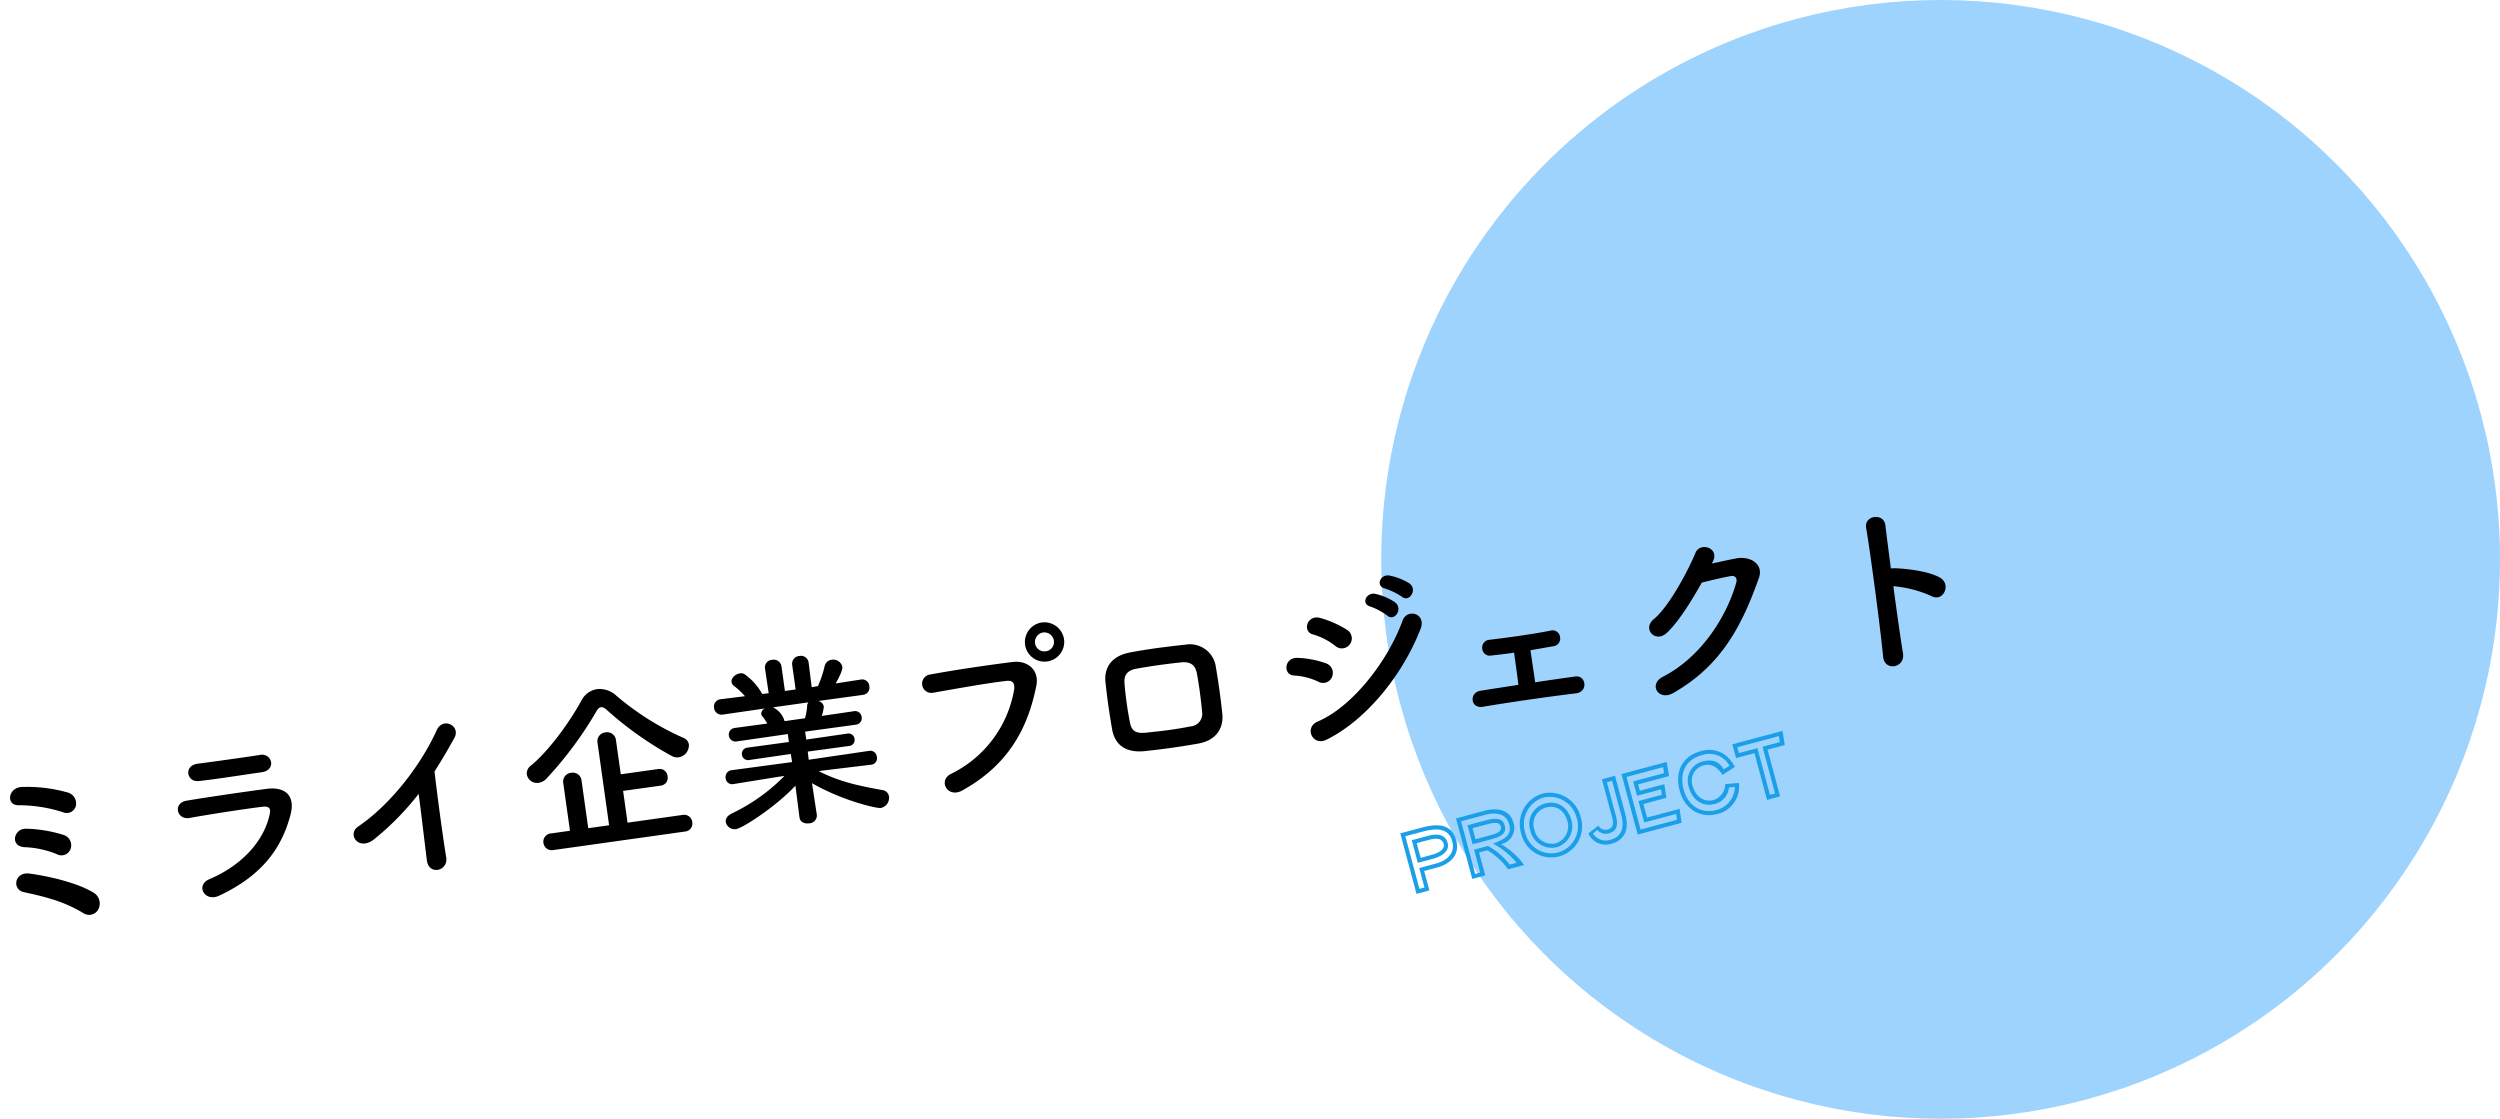
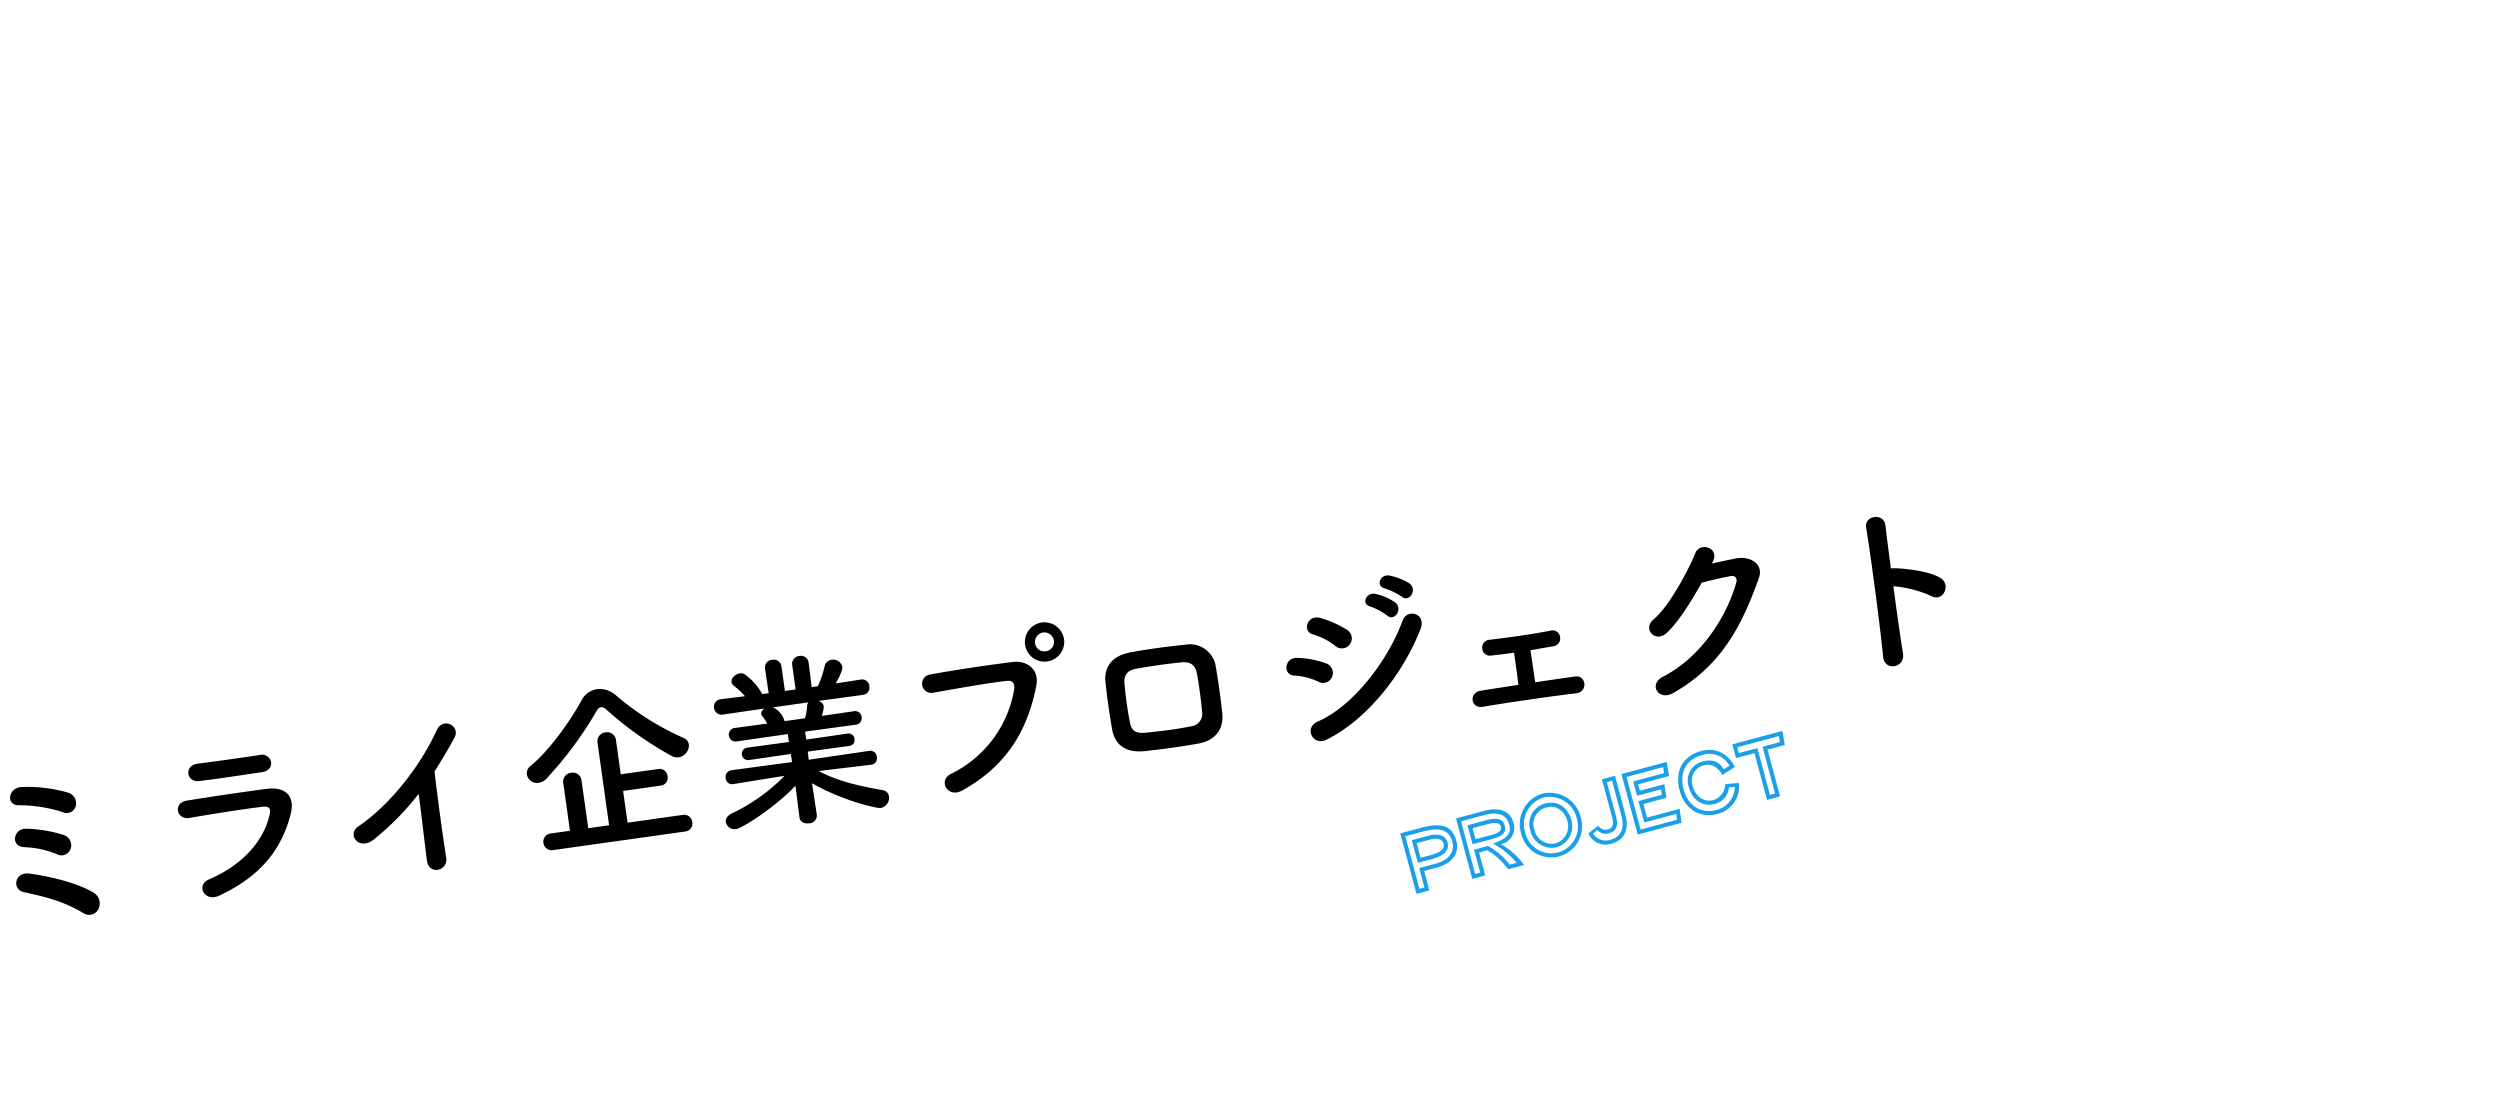
<svg xmlns="http://www.w3.org/2000/svg" width="536.308" height="240" viewBox="0 0 536.308 240">
  <g id="グループ_233" data-name="グループ 233" transform="translate(-705.692 -7270.842)">
-     <circle id="楕円形_42" data-name="楕円形 42" cx="120" cy="120" r="120" transform="translate(1002 7270.842)" fill="#9dd3fd" />
    <path id="パス_539" data-name="パス 539" d="M26.76-22.56a2.427,2.427,0,0,0-1.4-3.16,31.61,31.61,0,0,0-9.28-2.48c-3.16-.48-4.24,3.4-1.44,3.76a30.8,30.8,0,0,1,9.2,2.8A2.016,2.016,0,0,0,26.76-22.56Zm-2.4,8.96a2.305,2.305,0,0,0-1-3.16,28.951,28.951,0,0,0-7.88-2.48c-2.6-.4-3.96,3.28-.84,3.88a20.5,20.5,0,0,1,6.64,2.44A2.062,2.062,0,0,0,24.36-13.6ZM28.44.08a2.706,2.706,0,0,0-.4-3.64C24.52-6.48,18.08-8.72,14.92-9.6s-4.24,2.84-1.8,3.76c1.68.64,3.6,1.32,5.64,2.28A29.982,29.982,0,0,1,25.16.4,2.237,2.237,0,0,0,28.44.08ZM69.56-26.08a1.953,1.953,0,0,0-2.16-1.84c-4.04.04-9.64.04-13.48,0-3.08-.04-2.92,3.64-.28,3.72,4.32.12,9.84,0,13.6,0C68.88-24.2,69.56-25.12,69.56-26.08Zm2.56,11.76c1.64-3.92-.32-6.16-4.32-6.2-5.44-.04-12.16,0-17.32.12-3.08.08-2.72,3.88.12,3.76,4.28-.16,11.72-.28,15.8-.2,1.52.04,1.72.68,1.32,1.76C65.92-10,60.84-5.16,52.96-3.04c-3.2.84-1.72,4.8,1.56,3.8C64.44-2.28,69.32-7.64,72.12-14.32Zm27.84-.6c-.04,4.68-.2,11.2-.24,14.4-.04,3.28,4.28,2.92,4.2-.12-.12-4-.04-14.48.08-18.56,1.72-2,3.44-4.16,5.24-6.56,1.72-2.32-1.8-4.88-3.56-2.12C101.16-20.76,93.52-13.4,86.16-9.8c-2.72,1.32-.64,5.4,3.04,3.16A58.478,58.478,0,0,0,99.96-14.92Zm58.88-2.44a1.778,1.778,0,0,0-.92-1.52,58.633,58.633,0,0,1-13.04-11,5.257,5.257,0,0,0-3.92-1.96,4.566,4.566,0,0,0-3.64,1.96c-2.96,4-8.28,9.64-12.68,12.32a2.031,2.031,0,0,0-1.12,1.76,2.214,2.214,0,0,0,2.24,2.12,2.936,2.936,0,0,0,1.88-.72,80.322,80.322,0,0,0,12.52-12.72c.4-.52.72-.76,1.12-.76.36,0,.72.24,1.16.76a73.662,73.662,0,0,0,12.48,11.76,2.492,2.492,0,0,0,1.4.44A2.606,2.606,0,0,0,158.84-17.36Zm-3.36,18.4a1.7,1.7,0,0,0,1.76-1.76,1.741,1.741,0,0,0-1.76-1.84h-12V-9.44h8.16a1.676,1.676,0,0,0,1.72-1.8,1.7,1.7,0,0,0-1.72-1.8h-8.16v-7.4a1.9,1.9,0,0,0-2-1.96,1.9,1.9,0,0,0-2,1.96V-2.56h-4.52V-12.92A1.876,1.876,0,0,0,133-14.84a1.886,1.886,0,0,0-2,1.92V-2.56h-4.08A1.775,1.775,0,0,0,125-.76a1.8,1.8,0,0,0,1.92,1.8ZM196.96-7.6a1.372,1.372,0,0,0,1.44-1.48,1.412,1.412,0,0,0-1.48-1.52l-13.08.08.04-1.76,8.96.04a1.289,1.289,0,0,0,1.36-1.32,1.3,1.3,0,0,0-1.36-1.36l-8.92.04V-16.6l10.96.04A1.394,1.394,0,0,0,196.36-18a1.4,1.4,0,0,0-1.48-1.48l-6.96.04a8.014,8.014,0,0,0,.72-1.96,1.547,1.547,0,0,0-1-1.32l9.64.04a1.581,1.581,0,0,0,1.64-1.68,1.54,1.54,0,0,0-1.6-1.64h-.04l-5.44.08c1.92-2.44,1.92-3.24,1.92-3.36a2.023,2.023,0,0,0-2.08-1.8,1.752,1.752,0,0,0-1.68,1.2,23.332,23.332,0,0,1-2,4l-1.36.04.08-5.32v-.04a1.648,1.648,0,0,0-1.76-1.64,1.668,1.668,0,0,0-1.8,1.68v5.32h-2.32v-5.32a1.689,1.689,0,0,0-1.8-1.68,1.624,1.624,0,0,0-1.76,1.64v.04l.04,5.32-1.4-.04a12.587,12.587,0,0,0-3.24-4.8,1.518,1.518,0,0,0-.92-.24c-.96,0-2,.76-2,1.6a1.3,1.3,0,0,0,.36.84,15.749,15.749,0,0,1,2.08,2.56L166.96-26h-.04a1.573,1.573,0,0,0-1.64,1.64,1.614,1.614,0,0,0,1.68,1.68l9.16-.04a1.221,1.221,0,0,0-1,1.04.9.9,0,0,0,.2.6,10.452,10.452,0,0,1,.8,1.64l-7-.04a1.429,1.429,0,0,0-1.52,1.44,1.437,1.437,0,0,0,1.52,1.48l11.04-.04v1.72l-9-.04a1.314,1.314,0,0,0-1.36,1.32,1.322,1.322,0,0,0,1.36,1.36l9.04-.04.04,1.76-13.08-.08a1.468,1.468,0,0,0-1.52,1.52,1.4,1.4,0,0,0,1.48,1.48h.04l9.72-.2h1.32a39.931,39.931,0,0,1-12.44,6.44c-.96.36-1.4.96-1.4,1.6a1.933,1.933,0,0,0,2.04,1.8c1.28,0,8.88-3.44,13.84-7.44l-.08,6.84v.04c0,1.04.92,1.52,1.88,1.52a1.69,1.69,0,0,0,1.88-1.52V1.44l-.08-6.88c6.08,4.72,13.04,7.32,13.84,7.32a2.229,2.229,0,0,0,2.12-2.2,1.61,1.61,0,0,0-1.24-1.56C194-3.4,189.8-4.84,185.64-7.8h1.2l10.08.2ZM185.52-22.72a.986.986,0,0,0-.4.68,11.619,11.619,0,0,1-.84,2.6h-4.4l-.04-.12a4.609,4.609,0,0,0-2.04-3.16Zm56.16-5.76a4.268,4.268,0,0,0-4.24-4.24,4.234,4.234,0,0,0-4.2,4.24,4.2,4.2,0,0,0,4.2,4.2A4.234,4.234,0,0,0,241.68-28.48ZM215.52.6c11.2-4.28,16.08-12.04,18.88-20.04,1.16-3.28-1.12-5.72-4.36-5.76-5.08-.08-12.56-.04-17.84.2a1.982,1.982,0,1,0,.08,3.96c5.76-.2,12.08-.44,16-.32,1.48.04,1.6,1.04,1.28,2.12A24.751,24.751,0,0,1,213.68-3.28C210.64-2.32,212.12,1.88,215.52.6Zm23.96-29.08a2.015,2.015,0,0,1-2.04,2,2.015,2.015,0,0,1-2.04-2,2.083,2.083,0,0,1,2.04-2.08A2.083,2.083,0,0,1,239.48-28.48ZM273.08-8c.12-3.44.12-7,0-10.64a5.619,5.619,0,0,0-5.68-5.08c-3.88-.12-7.6-.2-12.08,0-4.2.2-6,2.56-6.12,5.52-.12,3.44-.12,6.32,0,10.28.12,3.36,2.16,5.44,6.24,5.6,3.88.12,6.64.16,11.6,0C270.8-2.44,272.96-4.64,273.08-8Zm-4.24-.88a2.705,2.705,0,0,1-2.88,2.68c-3.64.2-6.04.12-9.68,0-2.2-.08-3-.84-3.08-2.6a74.252,74.252,0,0,1,0-8.44c.08-1.64.76-2.76,3-2.84,3.12-.12,6.28-.12,9.72,0,2.04.08,2.88,1.08,2.96,2.8C269-14.6,268.96-11.52,268.84-8.88Zm45.88-18.56c1.36,1.52,3.6-1,2-2.6a12.766,12.766,0,0,0-4.04-2.28c-1.88-.6-3.32,1.84-1.28,2.64A14.662,14.662,0,0,1,314.72-27.44Zm-3.68,3.56c1.32,1.56,3.64-.88,2.08-2.56a12.373,12.373,0,0,0-3.96-2.4c-1.84-.68-3.44,1.72-1.4,2.56A14.143,14.143,0,0,1,311.04-23.88Zm-8.76,4.96a2.154,2.154,0,0,0-.2-3.12,21.88,21.88,0,0,0-5.32-3.32c-2.72-1.2-4.32,2.36-2.04,3.28A14,14,0,0,1,299.08-19,2.135,2.135,0,0,0,302.28-18.92Zm15.44-1.12c1.76-3.16-2.24-4.8-3.56-2.32-4.2,7.96-13.08,16.76-21.04,18.92-3.16.84-1.84,5.16,1.32,4.12C303.52-2.32,312.6-10.88,317.72-20.04Zm-20.2,7.48a2.162,2.162,0,0,0-.92-3,20.231,20.231,0,0,0-5.84-2c-2.92-.56-3.68,3.24-1.28,3.64a14.027,14.027,0,0,1,4.96,2.04A2.07,2.07,0,0,0,297.52-12.56Zm39.36.36c0,1.72,0,4.88-.04,6.96-3.08.04-6,.08-8.2.12-2.56.04-2.72,3.56,0,3.48,5.56-.16,13.96-.2,20.2-.08,2.68.04,2.68-3.6.32-3.6-2.48,0-5.56,0-8.68.04,0-1.84-.04-4.68-.04-6.96,1.8-.04,3.56-.12,4.92-.16a1.666,1.666,0,0,0,1.76-1.72,1.623,1.623,0,0,0-1.84-1.68c-4.36.24-9.44.2-13.28.12A1.66,1.66,0,0,0,330.24-14a1.619,1.619,0,0,0,1.68,1.72C333.08-12.24,334.92-12.2,336.88-12.2Zm44.96-13.44c1.88-2.68-2.12-4.6-3.44-2.36-1.84,3.16-7.04,10.52-10.88,12.88-2.72,1.68-.36,5.12,2.32,3.32,2.76-1.88,6.28-6.08,9-9.68,1.8-.2,4.72-.48,6.4-.52.96-.04,1.28.72.96,1.48-2.96,6.8-9.56,14.8-18.44,17.88-3.32,1.16-1.68,5.08,1.72,3.76,11.24-4.44,16.76-12.56,21.64-21.88,1.48-2.84-1.2-5-4.28-4.84-1.6.08-3.56.24-5.28.36ZM419.44-15a24.794,24.794,0,0,1,7.8,3.24c2.28,1.68,4.56-1.8,2.48-3.56-2.16-1.84-7.36-3.12-9.6-3.48a4.113,4.113,0,0,0-.68-.04c.04-3.92.08-7.4.12-9.36.08-2.72-4.24-2.76-4.16-.04.16,5.76.04,21.44-.24,27.92-.16,3.2,4.4,3.08,4.32-.16S419.4-9.48,419.44-15Z" transform="translate(698.593 7469.827) rotate(-8)" />
    <path id="パス_540" data-name="パス 540" d="M2.94-11.38v5.02H6.12c1.62,0,4.1-.34,4.1-2.5,0-1.64-1.26-2.52-3.66-2.52Zm0,6.18V-.88H1.82V-12.56h3.8c3.14,0,5.64.66,5.64,3.7,0,2.66-2.32,3.66-4.52,3.66Zm3.8.88c2.64,0,5.4-1.22,5.4-4.54,0-3.76-2.92-4.58-6.52-4.58H.94V0H3.8V-4.32ZM6.56-10.5c1.9,0,2.78.58,2.78,1.64,0,1.42-1.94,1.62-3.22,1.62H3.8V-10.5Zm8.76-.88v4.22H19.2c1.88,0,3.82-.06,3.82-2.1,0-1.58-1.24-2.12-3.66-2.12ZM14.2-12.56h5.34c2.48,0,4.46.96,4.46,3.3,0,2.42-1.72,2.82-4.42,3.1A17.041,17.041,0,0,1,23.4-.88H21.88a15.952,15.952,0,0,0-3.46-5.08h-3.1V-.88H14.2ZM13.32,0H16.2V-5.1h1.84A14.7,14.7,0,0,1,21.28,0h3.56A16.166,16.166,0,0,0,21.2-5.62,3.543,3.543,0,0,0,24.98-9.3c0-3.04-2.54-4.14-5.44-4.14H13.32Zm6.04-10.5c2.06,0,2.78.36,2.78,1.24,0,1.22-1.54,1.22-2.94,1.22h-3V-10.5ZM32.6-11.58a4.533,4.533,0,0,0-4.56,4.86A4.692,4.692,0,0,0,32.6-1.88a4.673,4.673,0,0,0,4.52-4.84C37.12-9.38,35.48-11.58,32.6-11.58Zm0-1.32a5.949,5.949,0,0,1,5.74,6.18,5.787,5.787,0,0,1-5.74,6,5.751,5.751,0,0,1-5.74-6A5.949,5.949,0,0,1,32.6-12.9Zm0-.88a6.836,6.836,0,0,0-6.62,7.06A6.612,6.612,0,0,0,32.6.16a6.673,6.673,0,0,0,6.62-6.88A6.836,6.836,0,0,0,32.6-13.78Zm0,3.08c2.38,0,3.64,1.84,3.64,3.98A3.819,3.819,0,0,1,32.6-2.74a3.814,3.814,0,0,1-3.68-3.98A3.674,3.674,0,0,1,32.6-10.7Zm15.14-1.86v7.72c0,2.8-1.26,4.4-3.56,4.4A3.24,3.24,0,0,1,40.84-2.7l1.1-.5a2.4,2.4,0,0,0,2.2,1.34c1.94,0,2.44-1.36,2.44-3.26v-7.44Zm-2.02-.88v8.32c0,1.5-.34,2.4-1.58,2.4a1.729,1.729,0,0,1-1.72-1.32L39.9-2.98A4.07,4.07,0,0,0,44.04.44c3.04,0,4.58-2,4.58-5.28v-8.6ZM59.02-.88H50.94V-12.56h8.14l-.16,1.3H52.08v3.18H57.4L57.26-6.9H52.08v4.76h7.1ZM60.18-3H52.94V-6.02h5.1l.34-2.94H52.94v-1.42H59.8l.3-3.06H50.06V0H59.8Zm7.66-9.9A4.921,4.921,0,0,1,72.9-9.18l-1.38.44c-.54-1.8-1.68-2.8-4.02-2.8a4.262,4.262,0,0,0-4.22,4.52c0,2.88,1.74,4.96,4.44,4.96A3.981,3.981,0,0,0,71.58-4.7l1.24.22A5.158,5.158,0,0,1,67.74-.72c-3.52,0-5.66-2.58-5.66-6C62.08-10.58,64.24-12.9,67.84-12.9Zm0-.88c-4.14,0-6.64,2.7-6.64,7.06,0,3.9,2.56,6.88,6.54,6.88a6.014,6.014,0,0,0,6.14-5.24L71-5.58a3.665,3.665,0,0,1-3.28,2.64c-2.18,0-3.58-1.76-3.58-4.08a3.41,3.41,0,0,1,3.36-3.66c1.86,0,2.86,1.16,3.44,3.04l3.02-1C73.06-12.4,70.52-13.78,67.84-13.78Zm7.7,1.22h9.24l-.14,1.3H80.8V-.88H79.66V-11.26H75.54Zm-.86,2.18h4.1V0h2.9V-10.38H85.5l.32-3.06H74.68Z" transform="matrix(0.966, -0.259, 0.259, 0.966, 1008.659, 7462.842)" fill="#1a9fe8" />
  </g>
</svg>